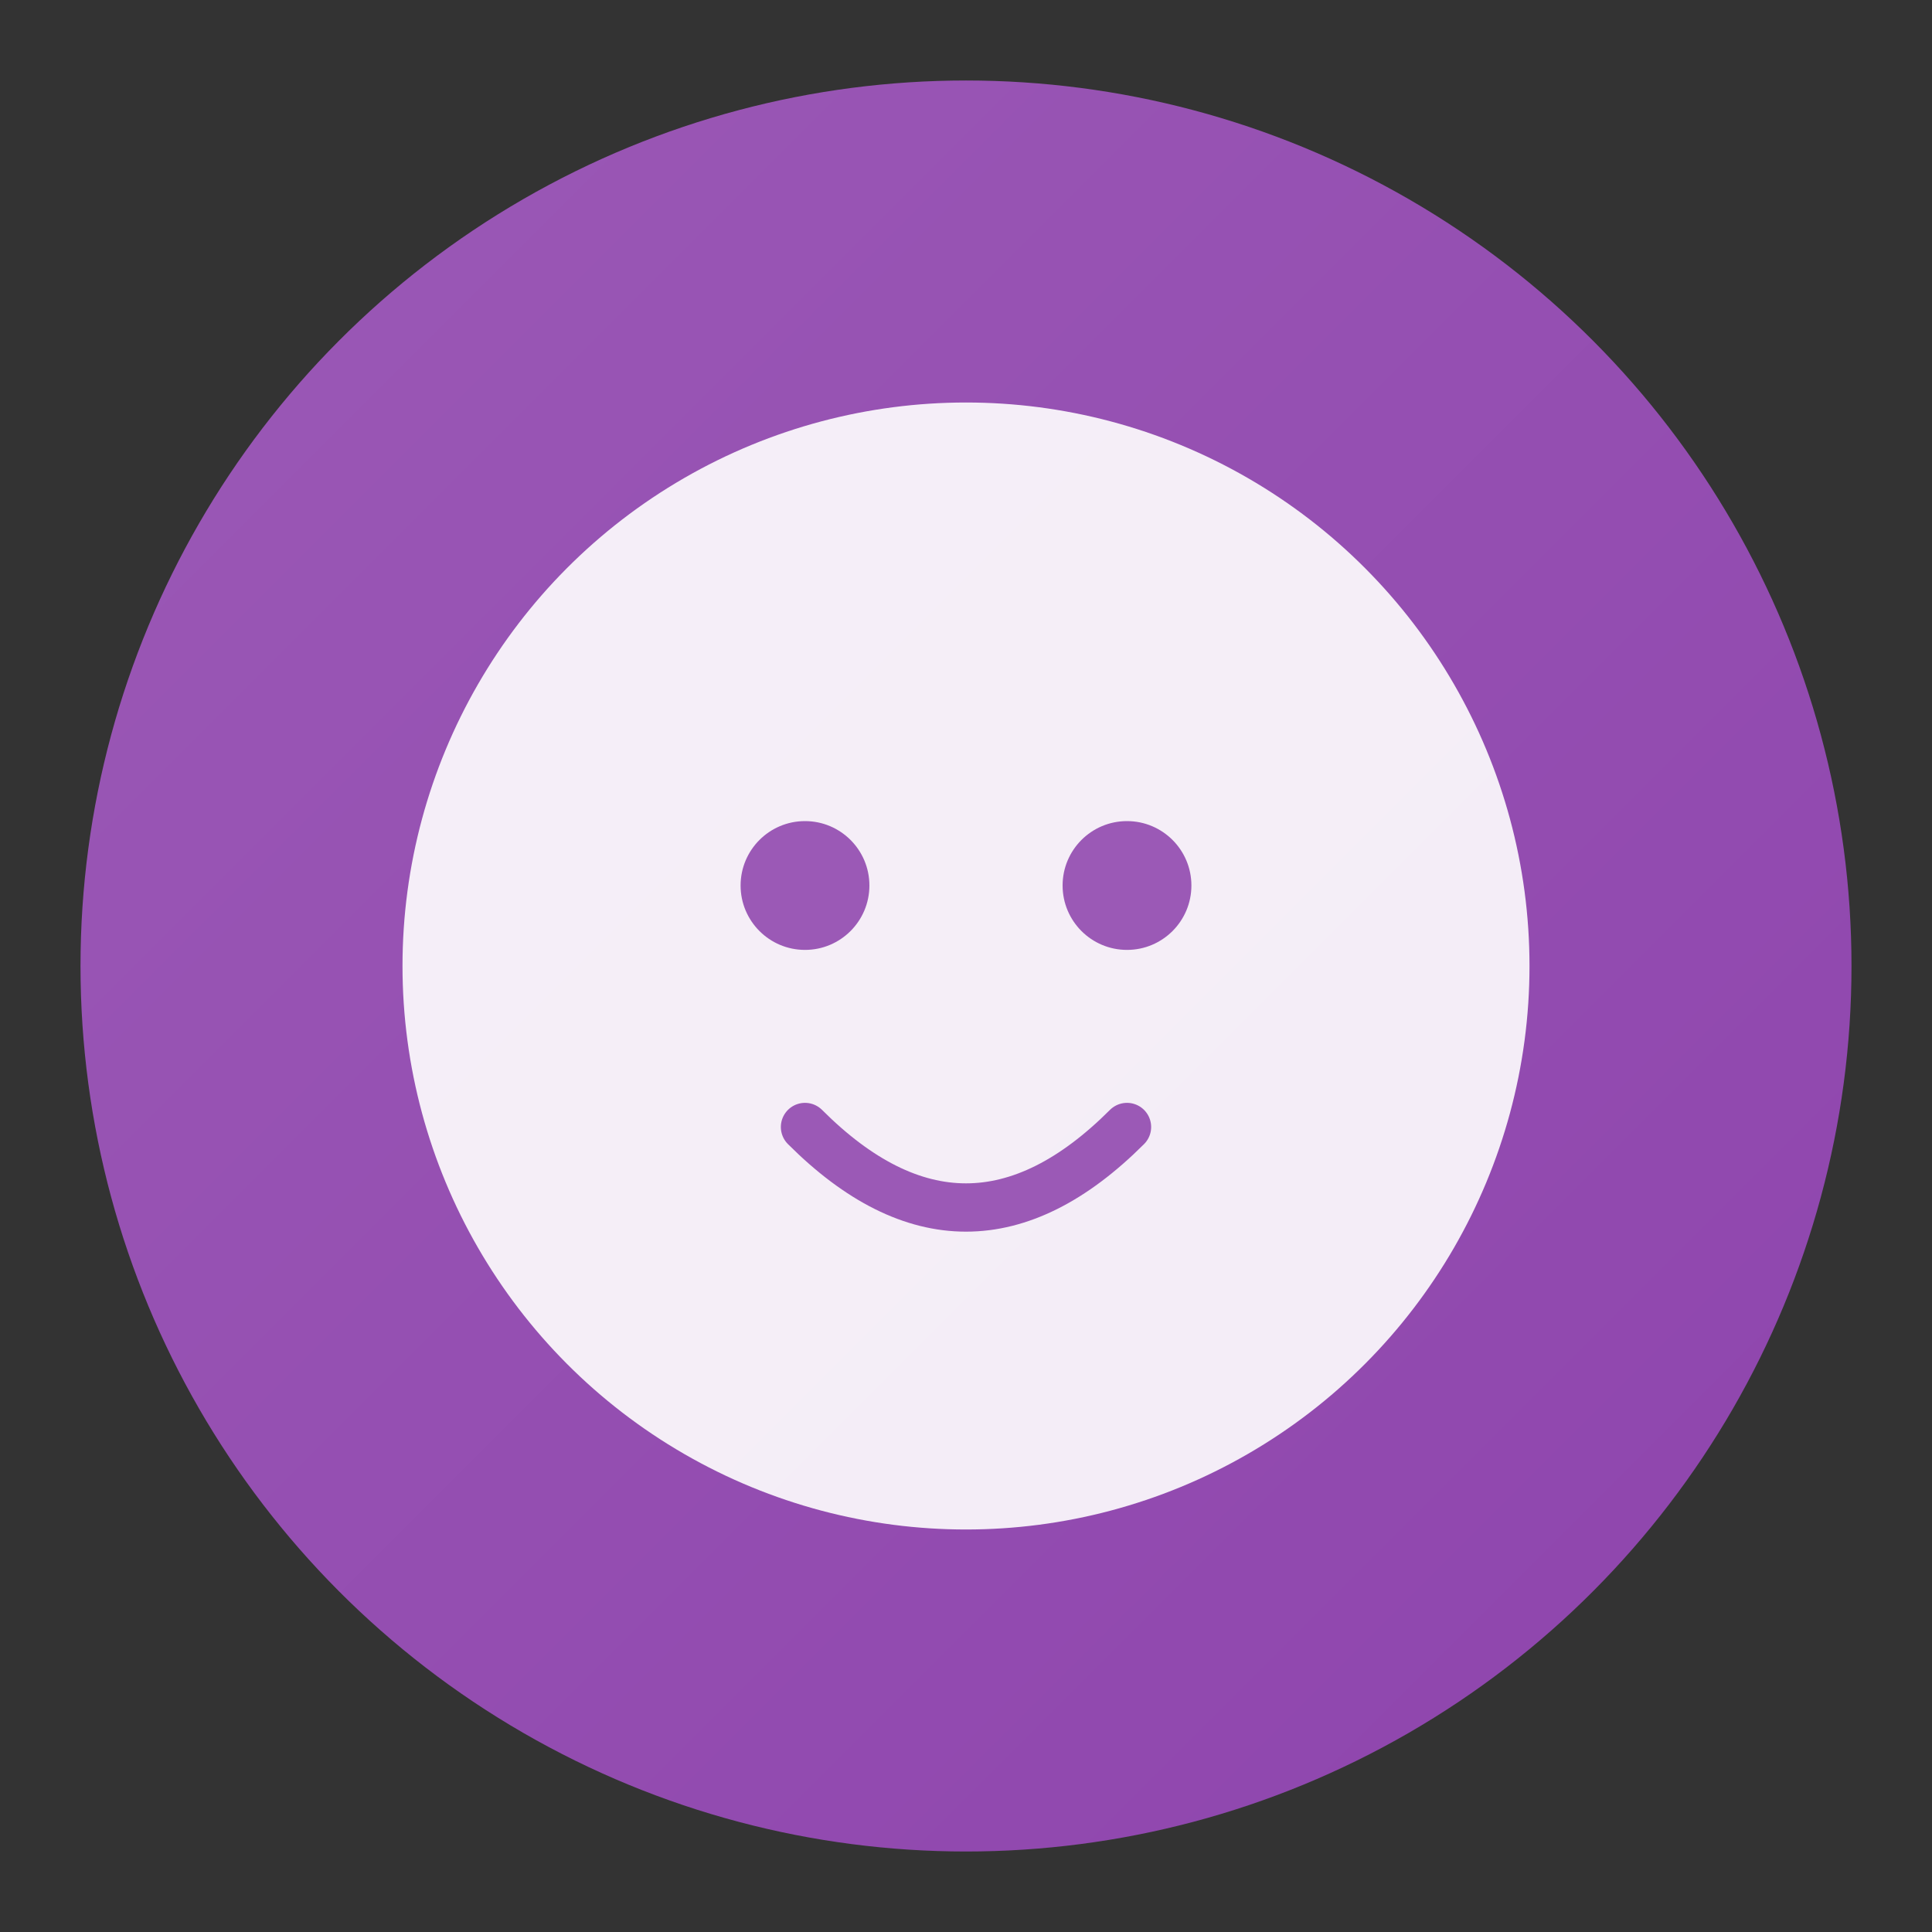
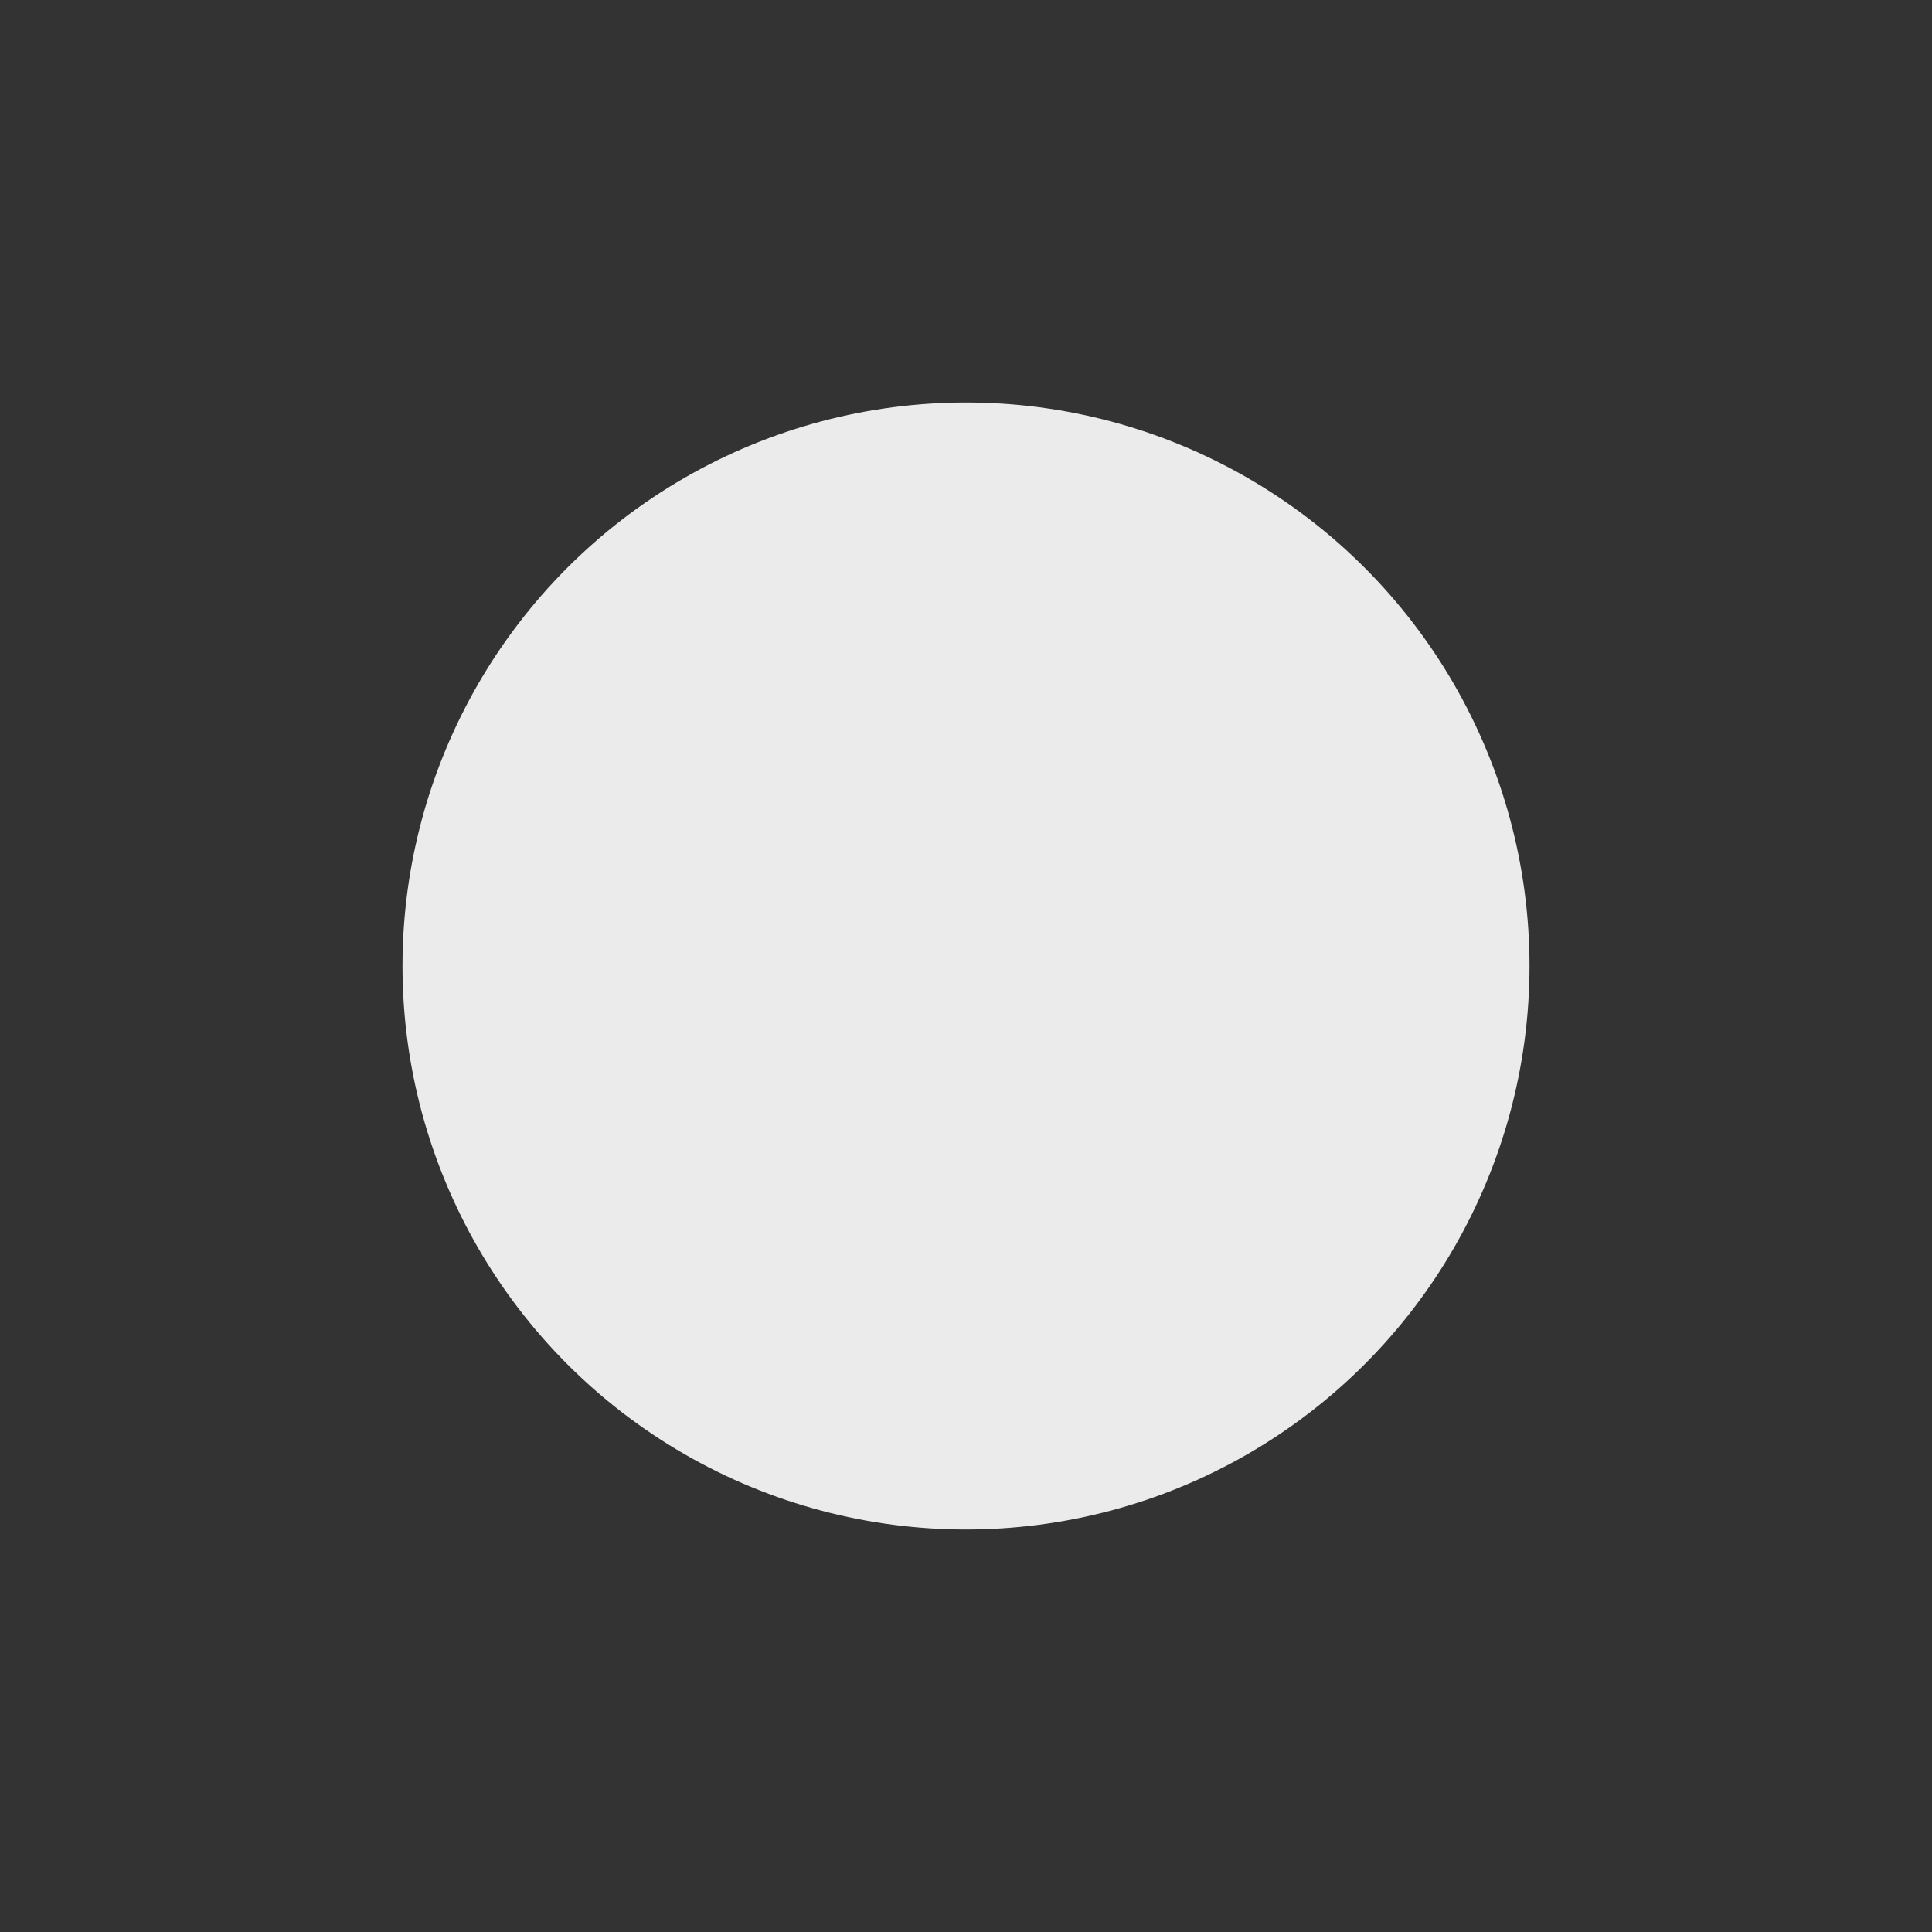
<svg xmlns="http://www.w3.org/2000/svg" width="120" height="120">
  <rect width="100%" height="100%" fill="#333333" stroke="none" />
  <defs>
    <linearGradient id="emotionGrad" x1="0%" y1="0%" x2="100%" y2="100%">
      <stop offset="0%" style="stop-color:#9B59B6;stop-opacity:1" />
      <stop offset="100%" style="stop-color:#8E44AD;stop-opacity:1" />
    </linearGradient>
  </defs>
-   <circle cx="60" cy="60" r="55" fill="url(#emotionGrad)" />
  <circle cx="60" cy="60" r="35" fill="white" opacity="0.9" />
-   <circle cx="50" cy="55" r="4" fill="#9B59B6" />
-   <circle cx="70" cy="55" r="4" fill="#9B59B6" />
-   <path d="M 50 70 Q 60 80 70 70" stroke="#9B59B6" stroke-width="3" fill="none" stroke-linecap="round" />
</svg>